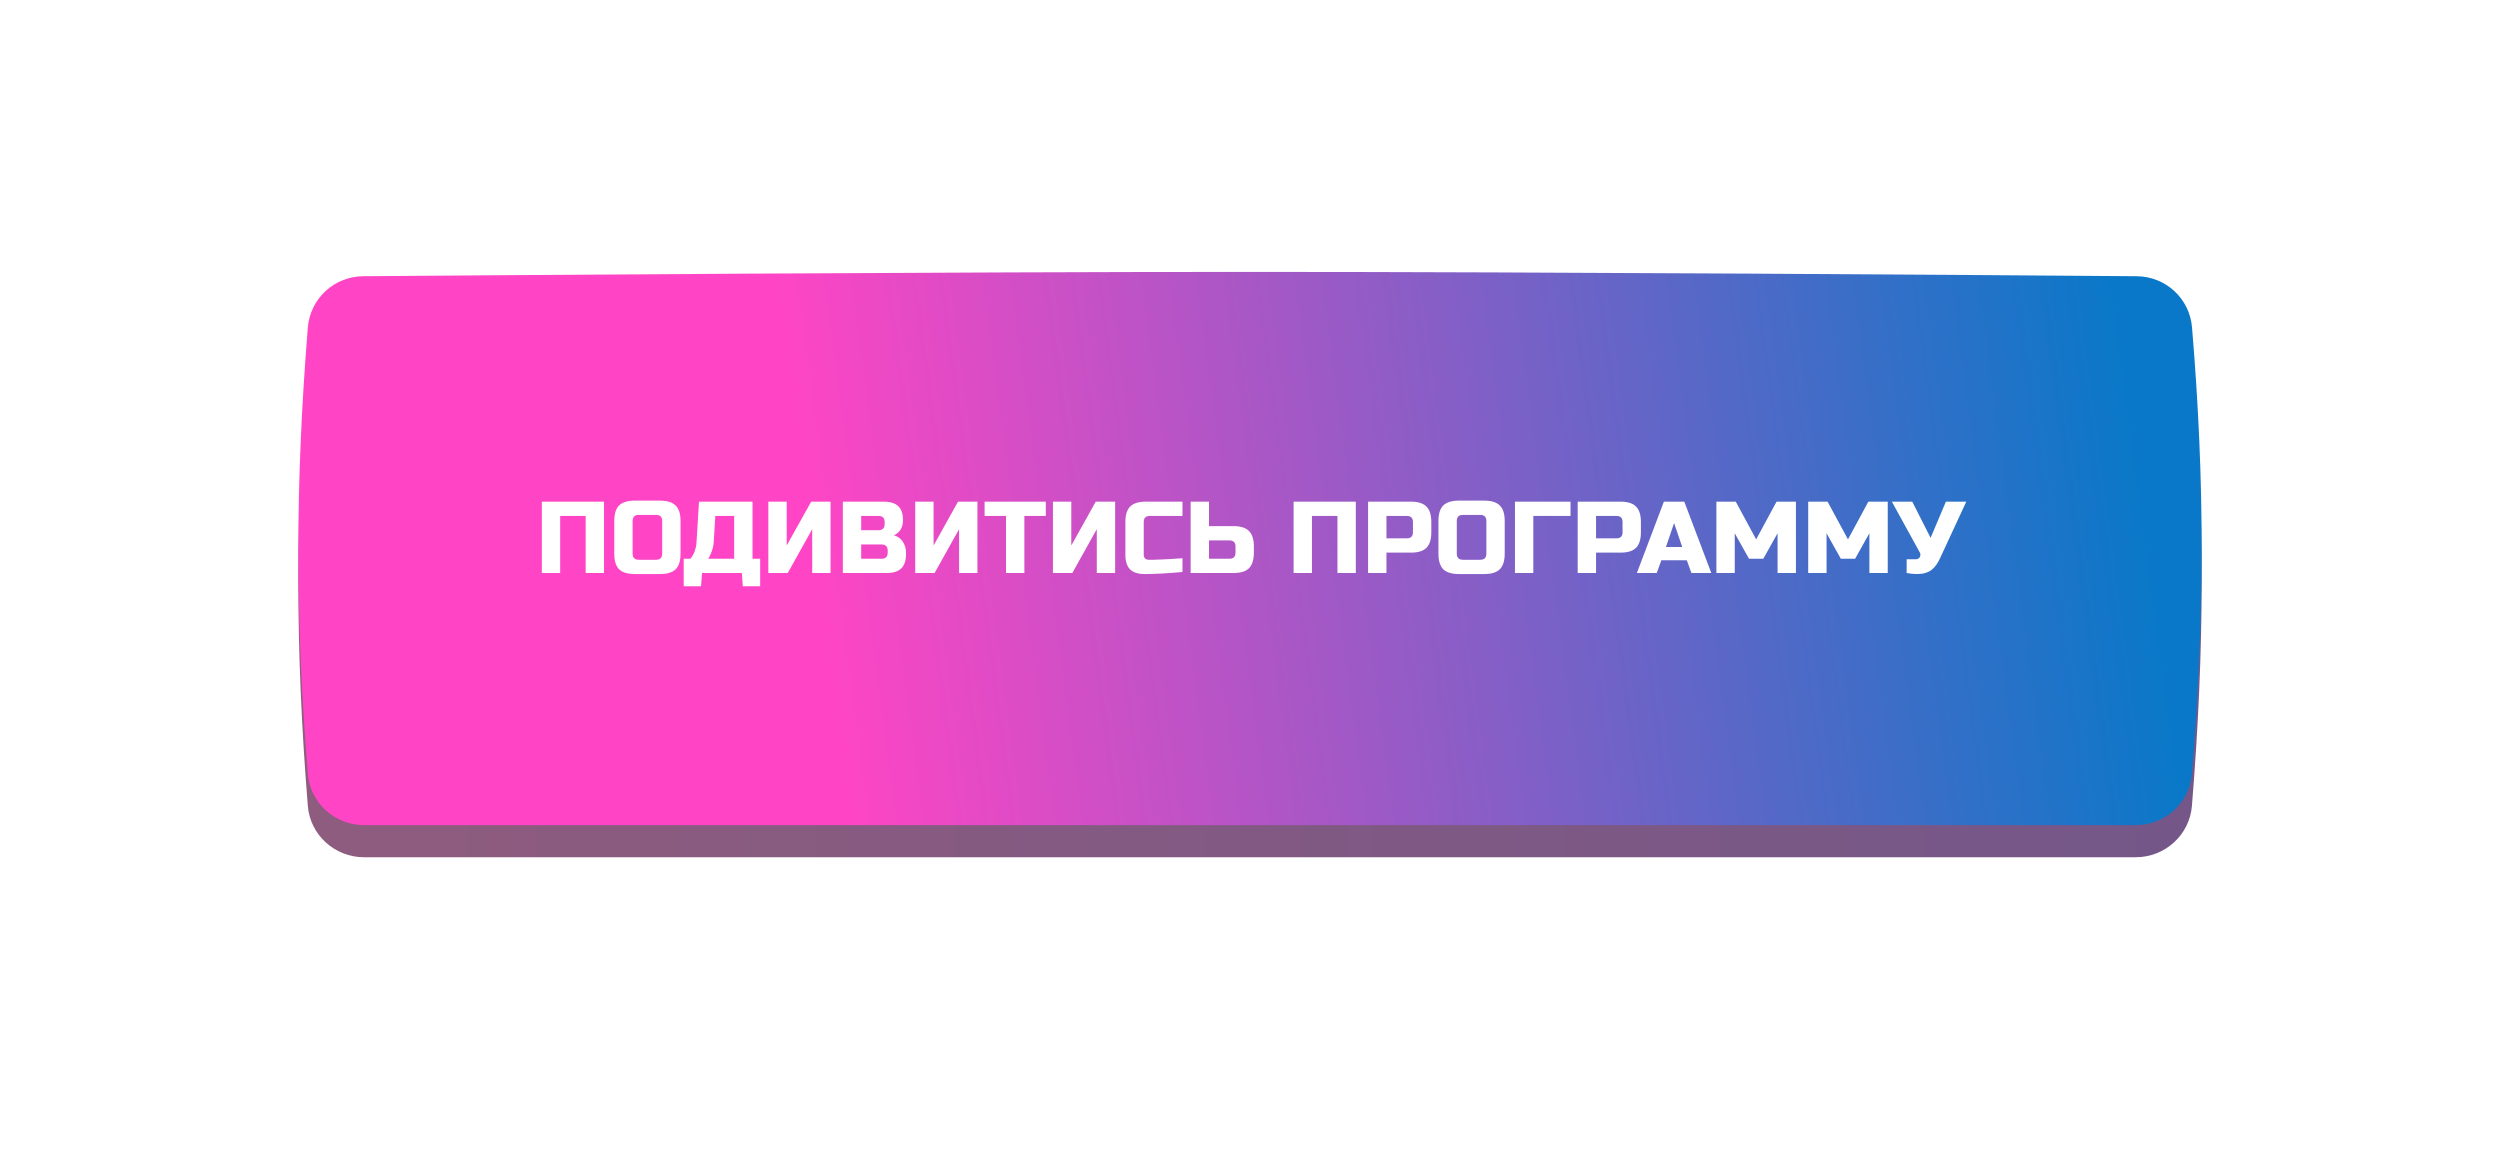
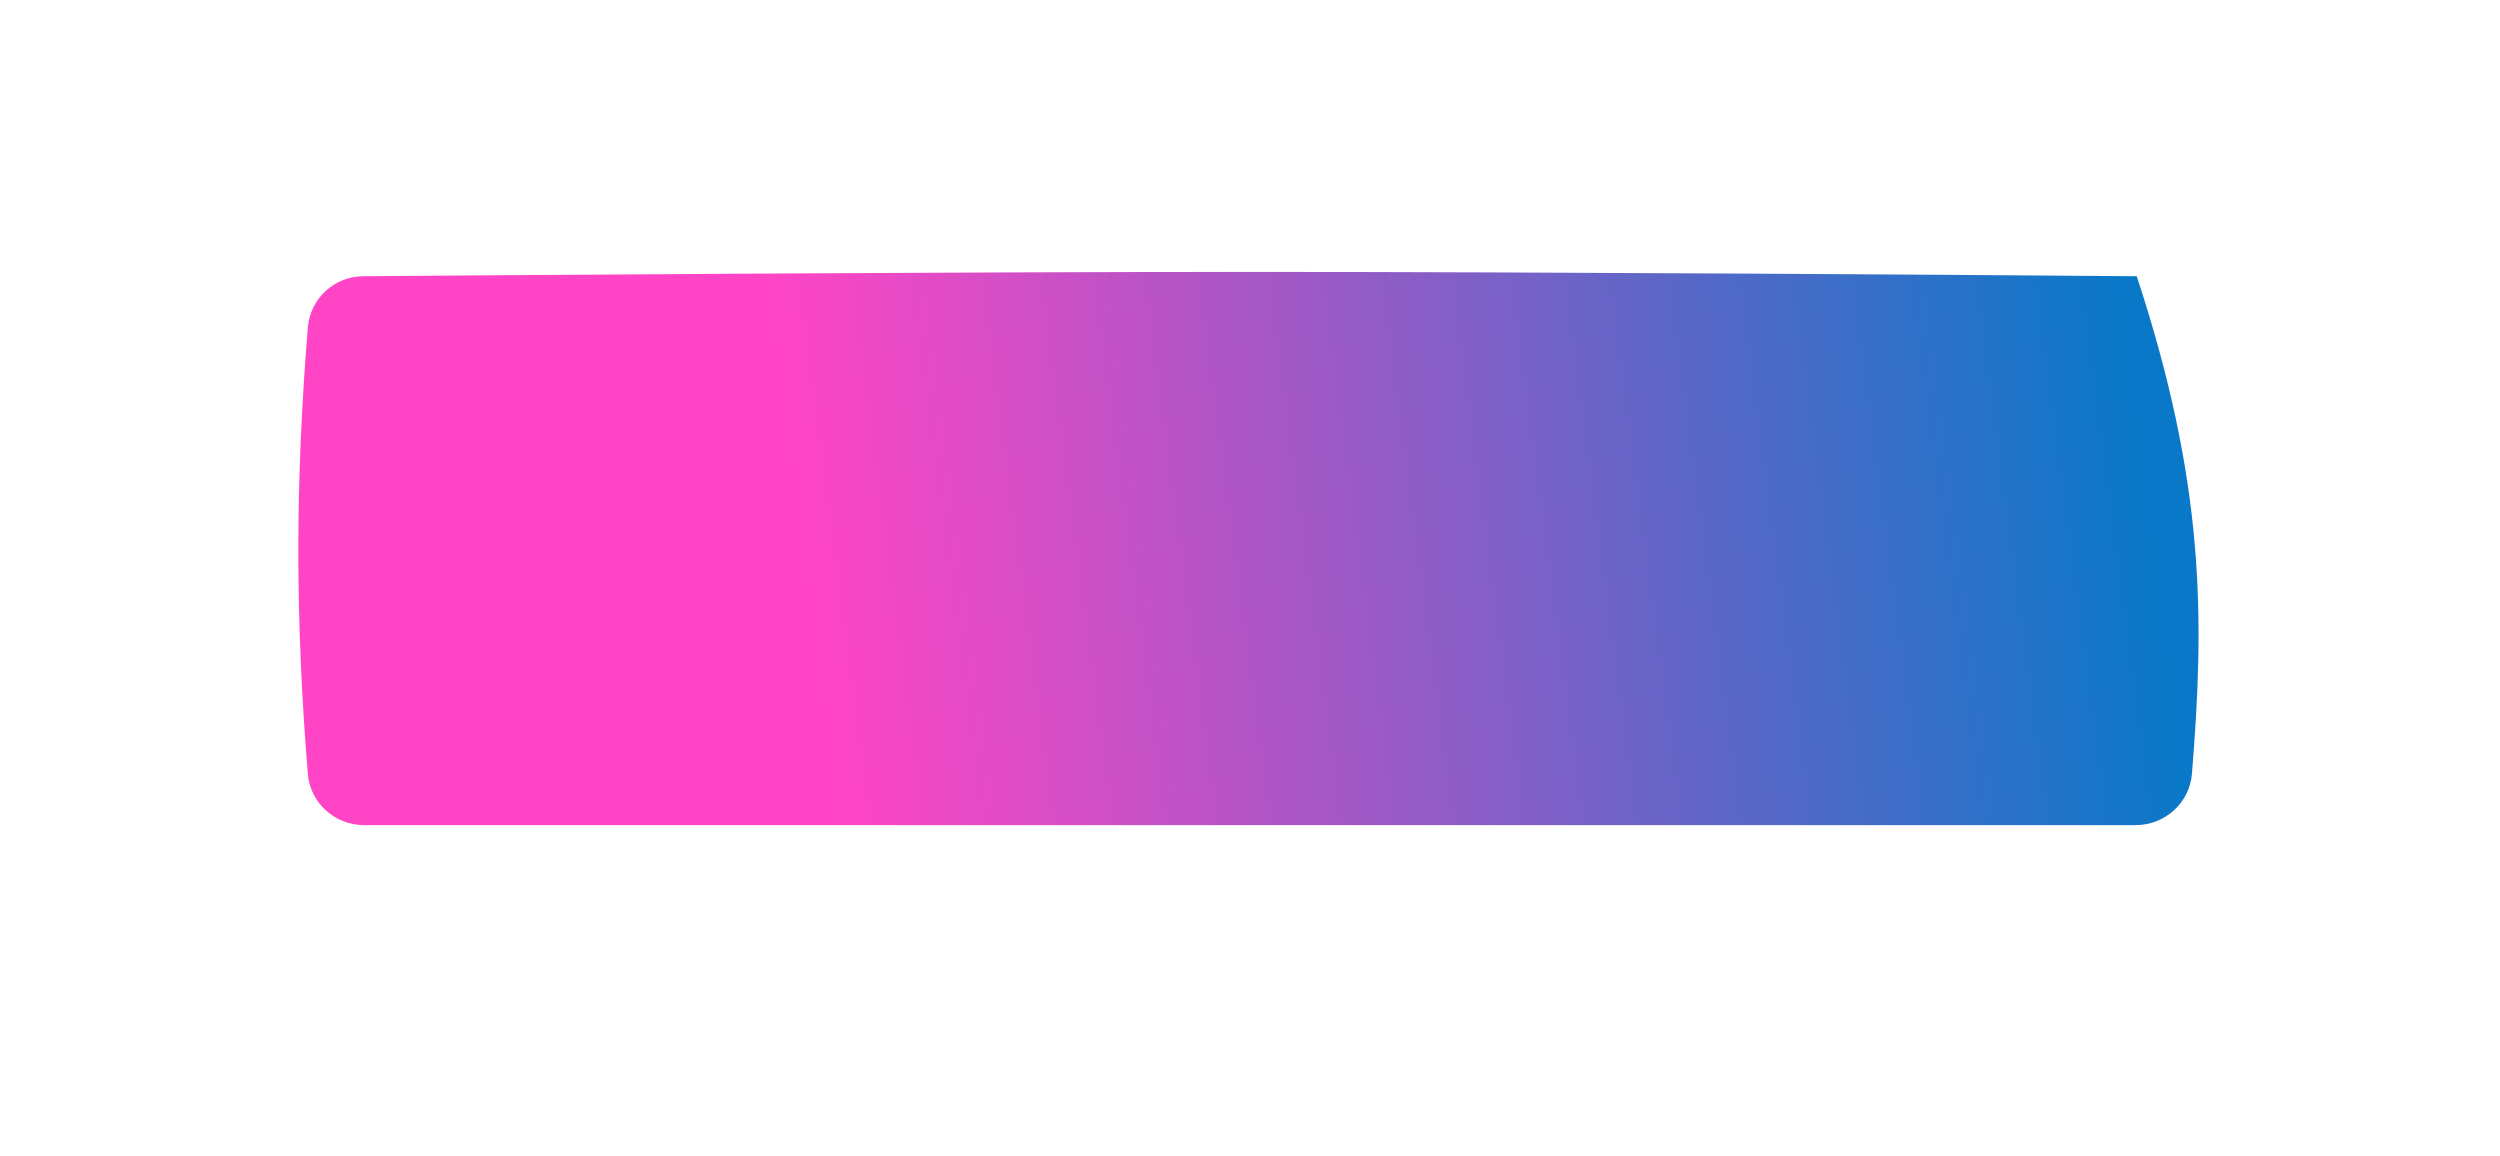
<svg xmlns="http://www.w3.org/2000/svg" width="662" height="306" viewBox="0 0 662 306" fill="none">
  <g filter="url(#filter0_d_0_7)">
-     <path d="M81.521 89.583C82.141 81.921 88.487 76.055 96.174 75.995C135.335 75.691 251.437 74.844 330.964 74.844C410.524 74.844 526.69 75.692 565.803 75.995C573.47 76.055 579.805 81.892 580.443 89.533C583.916 131.179 583.796 166.947 580.421 208.408C579.793 216.117 573.268 222 565.534 222C384.619 222 277.31 222 96.395 222C88.66 222 82.135 216.116 81.512 208.406C78.16 166.883 78.163 131.114 81.521 89.583Z" fill="url(#paint0_linear_0_7)" fill-opacity="0.71" />
+     </g>
+   <g filter="url(#filter1_i_0_7)">
+     <path d="M81.517 82.727C82.138 75.068 88.484 69.205 96.169 69.145C135.324 68.843 251.433 68 330.964 68C410.528 68 526.702 68.843 565.808 69.146C583.914 124.093 583.794 159.673 580.425 200.904C579.796 208.61 573.271 214.49 565.54 214.49C384.619 214.49 277.309 214.49 96.389 214.49C88.657 214.49 82.132 208.609 81.508 200.902C78.161 159.608 78.164 124.028 81.517 82.727Z" fill="url(#paint1_linear_0_7)" />
  </g>
-   <g filter="url(#filter1_i_0_7)">
-     <path d="M81.517 82.727C82.138 75.068 88.484 69.205 96.169 69.145C135.324 68.843 251.433 68 330.964 68C410.528 68 526.702 68.843 565.808 69.146C573.473 69.205 579.808 75.038 580.447 82.677C583.914 124.093 583.794 159.673 580.425 200.904C579.796 208.61 573.271 214.49 565.54 214.49C384.619 214.49 277.309 214.49 96.389 214.49C88.657 214.49 82.132 208.609 81.508 200.902C78.161 159.608 78.164 124.028 81.517 82.727Z" fill="url(#paint1_linear_0_7)" />
-   </g>
-   <path d="M159.945 151.737H155.085V136.617H148.335V151.737H143.475V132.837H159.945V151.737ZM175.348 137.967C175.348 136.887 174.808 136.347 173.728 136.347H169.138C168.058 136.347 167.518 136.887 167.518 137.967V146.607C167.518 147.687 168.058 148.227 169.138 148.227H173.728C174.808 148.227 175.348 147.687 175.348 146.607V137.967ZM180.208 146.607C180.208 148.497 179.776 149.874 178.912 150.738C178.066 151.584 176.698 152.007 174.808 152.007H168.058C166.168 152.007 164.791 151.584 163.927 150.738C163.081 149.874 162.658 148.497 162.658 146.607V137.967C162.658 136.077 163.081 134.709 163.927 133.863C164.791 132.999 166.168 132.567 168.058 132.567H174.808C176.698 132.567 178.066 132.999 178.912 133.863C179.776 134.709 180.208 136.077 180.208 137.967V146.607ZM185.093 132.837H199.268V147.957H201.293V155.247H196.703L196.433 151.737H185.903L185.633 155.247H181.043V147.957H182.798C183.32 147.363 183.707 146.697 183.959 145.959C184.229 145.203 184.382 144.519 184.418 143.907L185.093 132.837ZM194.408 147.957V136.617H189.413L189.008 143.367C188.954 144.465 188.684 145.572 188.198 146.688C188 147.156 187.775 147.579 187.523 147.957H194.408ZM219.93 151.737H215.07V140.127L208.59 151.737H203.46V132.837H208.32V144.447L214.8 132.837H219.93V151.737ZM223.183 132.837H233.983C235.747 132.837 237.043 133.242 237.871 134.052C238.699 134.844 239.113 136.059 239.113 137.697C239.113 138.777 238.879 139.659 238.411 140.343C237.943 141.009 237.367 141.477 236.683 141.747C238.141 142.143 239.131 143.115 239.653 144.663C239.833 145.221 239.923 145.869 239.923 146.607C239.923 148.371 239.509 149.667 238.681 150.495C237.853 151.323 236.557 151.737 234.793 151.737H223.183V132.837ZM235.063 145.797C235.063 144.717 234.523 144.177 233.443 144.177H228.043V147.957H233.443C234.523 147.957 235.063 147.417 235.063 146.337V145.797ZM234.253 138.237C234.253 137.157 233.713 136.617 232.633 136.617H228.043V140.397H232.633C233.713 140.397 234.253 139.857 234.253 138.777V138.237ZM258.822 151.737H253.962V140.127L247.482 151.737H242.352V132.837H247.212V144.447L253.692 132.837H258.822V151.737ZM271.254 151.737H266.394V136.617H260.724V132.837H276.924V136.617H271.254V151.737ZM295.288 151.737H290.428V140.127L283.948 151.737H278.818V132.837H283.678V144.447L290.158 132.837H295.288V151.737ZM313.12 151.467C309.106 151.827 305.776 152.007 303.13 152.007C301.366 152.007 300.07 151.593 299.242 150.765C298.414 149.937 298 148.641 298 146.877V138.237C298 136.347 298.423 134.979 299.269 134.133C300.133 133.269 301.51 132.837 303.4 132.837H313.12V136.617H304.48C303.4 136.617 302.86 137.157 302.86 138.237V146.877C302.86 147.291 302.977 147.624 303.211 147.876C303.463 148.11 303.778 148.227 304.156 148.227C304.534 148.227 304.948 148.227 305.398 148.227C305.848 148.209 306.316 148.191 306.802 148.173C307.288 148.155 307.774 148.137 308.26 148.119C308.764 148.101 309.403 148.065 310.177 148.011C310.969 147.957 311.95 147.894 313.12 147.822V151.467ZM320.143 139.317H326.623C328.513 139.317 329.881 139.749 330.727 140.613C331.591 141.459 332.023 142.827 332.023 144.717V146.337C332.023 148.227 331.591 149.604 330.727 150.468C329.881 151.314 328.513 151.737 326.623 151.737H315.283V132.837H320.143V139.317ZM327.163 144.717C327.163 143.637 326.623 143.097 325.543 143.097H320.143V147.957H325.543C326.623 147.957 327.163 147.417 327.163 146.337V144.717ZM359.017 151.737H354.157V136.617H347.407V151.737H342.547V132.837H359.017V151.737ZM362.27 132.837H373.61C375.5 132.837 376.868 133.269 377.714 134.133C378.578 134.979 379.01 136.347 379.01 138.237V140.937C379.01 142.827 378.578 144.204 377.714 145.068C376.868 145.914 375.5 146.337 373.61 146.337H367.13V151.737H362.27V132.837ZM374.15 138.237C374.15 137.157 373.61 136.617 372.53 136.617H367.13V142.557H372.53C373.61 142.557 374.15 142.017 374.15 140.937V138.237ZM393.589 137.967C393.589 136.887 393.049 136.347 391.969 136.347H387.379C386.299 136.347 385.759 136.887 385.759 137.967V146.607C385.759 147.687 386.299 148.227 387.379 148.227H391.969C393.049 148.227 393.589 147.687 393.589 146.607V137.967ZM398.449 146.607C398.449 148.497 398.017 149.874 397.153 150.738C396.307 151.584 394.939 152.007 393.049 152.007H386.299C384.409 152.007 383.032 151.584 382.168 150.738C381.322 149.874 380.899 148.497 380.899 146.607V137.967C380.899 136.077 381.322 134.709 382.168 133.863C383.032 132.999 384.409 132.567 386.299 132.567H393.049C394.939 132.567 396.307 132.999 397.153 133.863C398.017 134.709 398.449 136.077 398.449 137.967V146.607ZM406.021 151.737H401.161V132.837H415.876V136.617H406.021V151.737ZM417.773 132.837H429.113C431.003 132.837 432.371 133.269 433.217 134.133C434.081 134.979 434.513 136.347 434.513 138.237V140.937C434.513 142.827 434.081 144.204 433.217 145.068C432.371 145.914 431.003 146.337 429.113 146.337H422.633V151.737H417.773V132.837ZM429.653 138.237C429.653 137.157 429.113 136.617 428.033 136.617H422.633V142.557H428.033C429.113 142.557 429.653 142.017 429.653 140.937V138.237ZM438.708 151.737H433.443L440.598 132.837H445.998L453.153 151.737H447.888L446.673 148.362H439.923L438.708 151.737ZM441.138 144.852H445.458L443.298 138.507L441.138 144.852ZM470.702 141.207L466.922 147.957H463.142L459.362 141.207V151.737H454.502V132.837H459.632L465.032 142.827L470.432 132.837H475.562V151.737H470.702V141.207ZM495.013 141.207L491.233 147.957H487.453L483.673 141.207V151.737H478.813V132.837H483.943L489.343 142.827L494.743 132.837H499.873V151.737H495.013V141.207ZM507.659 152.007C506.759 152.007 505.832 151.917 504.878 151.737V148.092H507.308C507.83 148.092 508.19 147.885 508.388 147.471C508.478 147.291 508.523 147.102 508.523 146.904C508.523 146.688 508.478 146.499 508.388 146.337L500.963 132.837H506.363L511.223 142.422L515.273 132.837H520.673L513.788 147.687C513.158 149.109 512.402 150.171 511.52 150.873C510.548 151.629 509.261 152.007 507.659 152.007Z" fill="white" />
  <defs>
    <filter id="filter0_d_0_7" x="0" y="0.844" width="662" height="305.156" filterUnits="userSpaceOnUse" color-interpolation-filters="sRGB">
      <feFlood flood-opacity="0" result="BackgroundImageFix" />
      <feColorMatrix in="SourceAlpha" type="matrix" values="0 0 0 0 0 0 0 0 0 0 0 0 0 0 0 0 0 0 127 0" result="hardAlpha" />
      <feOffset dy="5" />
      <feGaussianBlur stdDeviation="39.5" />
      <feColorMatrix type="matrix" values="0 0 0 0 0.671 0 0 0 0 0.157 0 0 0 0 0.635 0 0 0 1 0" />
      <feBlend mode="normal" in2="BackgroundImageFix" result="effect1_dropShadow_0_7" />
      <feBlend mode="normal" in="SourceGraphic" in2="effect1_dropShadow_0_7" result="shape" />
    </filter>
    <filter id="filter1_i_0_7" x="79" y="68" width="504" height="150.49" filterUnits="userSpaceOnUse" color-interpolation-filters="sRGB">
      <feFlood flood-opacity="0" result="BackgroundImageFix" />
      <feBlend mode="normal" in="SourceGraphic" in2="BackgroundImageFix" result="shape" />
      <feColorMatrix in="SourceAlpha" type="matrix" values="0 0 0 0 0 0 0 0 0 0 0 0 0 0 0 0 0 0 127 0" result="hardAlpha" />
      <feOffset dy="4" />
      <feGaussianBlur stdDeviation="25.5" />
      <feComposite in2="hardAlpha" operator="arithmetic" k2="-1" k3="1" />
      <feColorMatrix type="matrix" values="0 0 0 0 1 0 0 0 0 1 0 0 0 0 1 0 0 0 0.25 0" />
      <feBlend mode="normal" in2="shape" result="effect1_innerShadow_0_7" />
    </filter>
    <linearGradient id="paint0_linear_0_7" x1="106.214" y1="222" x2="577.013" y2="222" gradientUnits="userSpaceOnUse">
      <stop stop-color="#5F1949" />
      <stop offset="1" stop-color="#3B1258" />
    </linearGradient>
    <linearGradient id="paint1_linear_0_7" x1="219.5" y1="183" x2="697.776" y2="119.228" gradientUnits="userSpaceOnUse">
      <stop stop-color="#FF45C5" />
      <stop offset="0.729" stop-color="#0A78C8" />
    </linearGradient>
  </defs>
</svg>